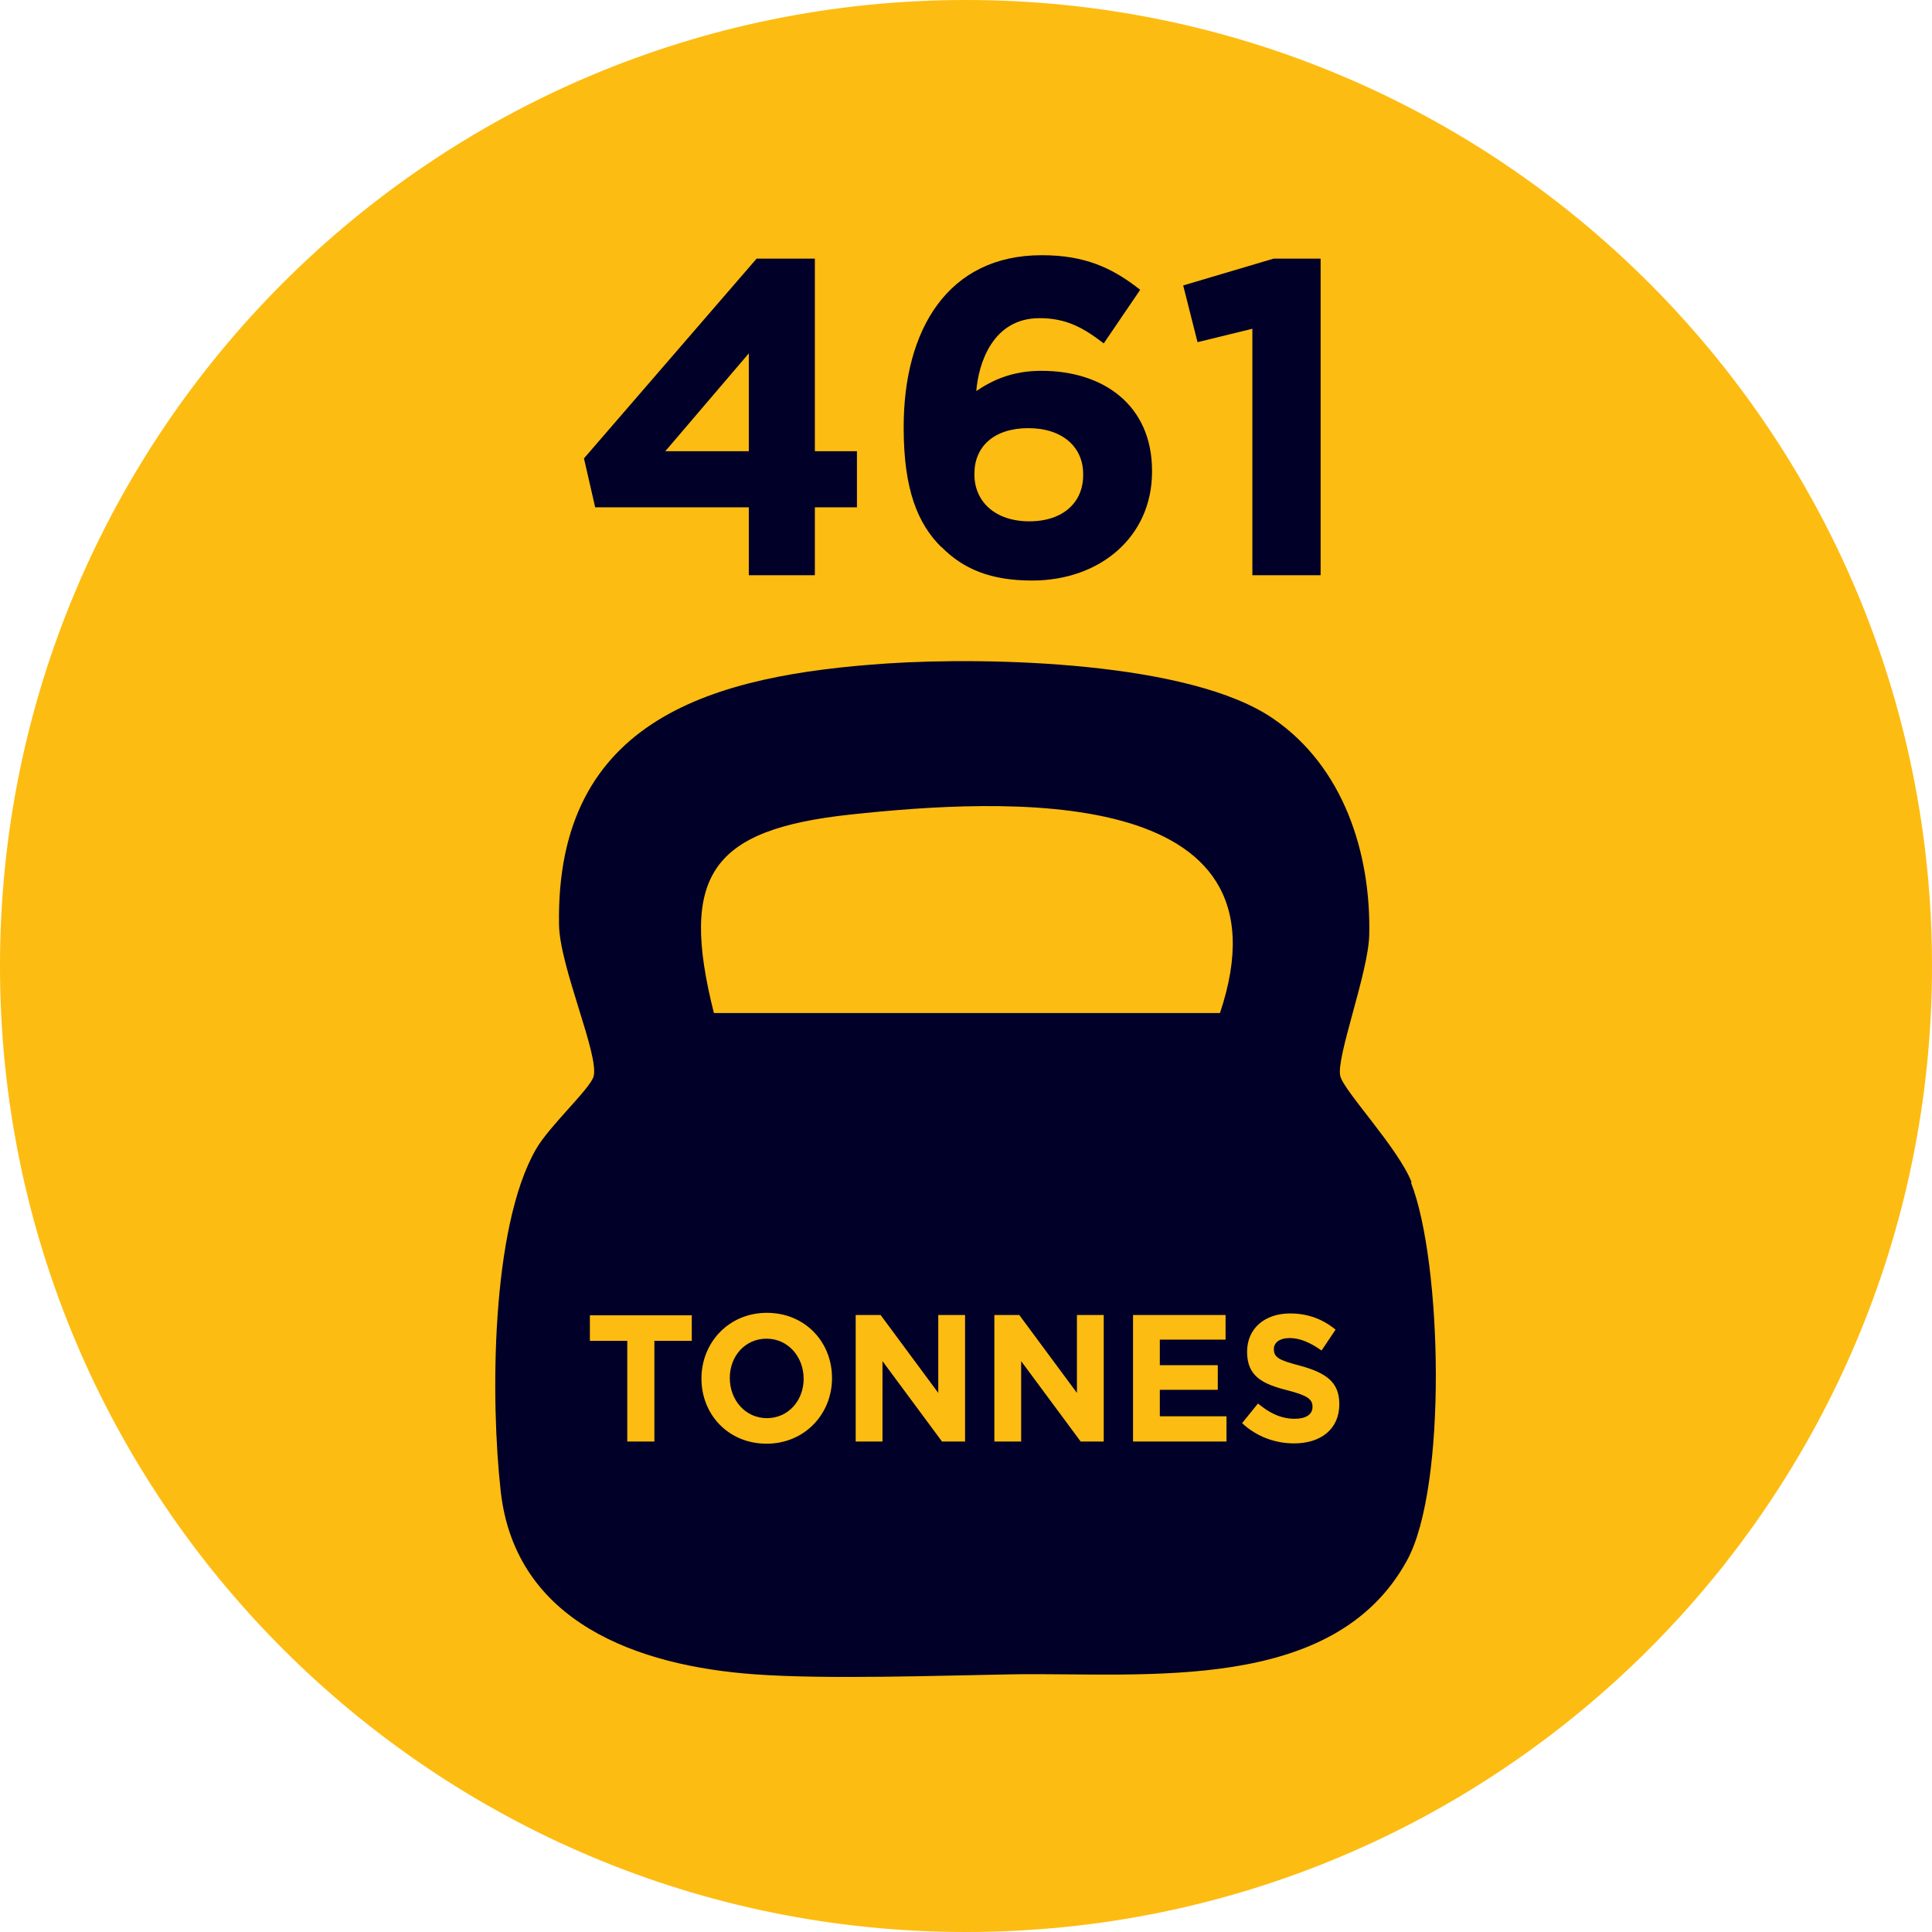
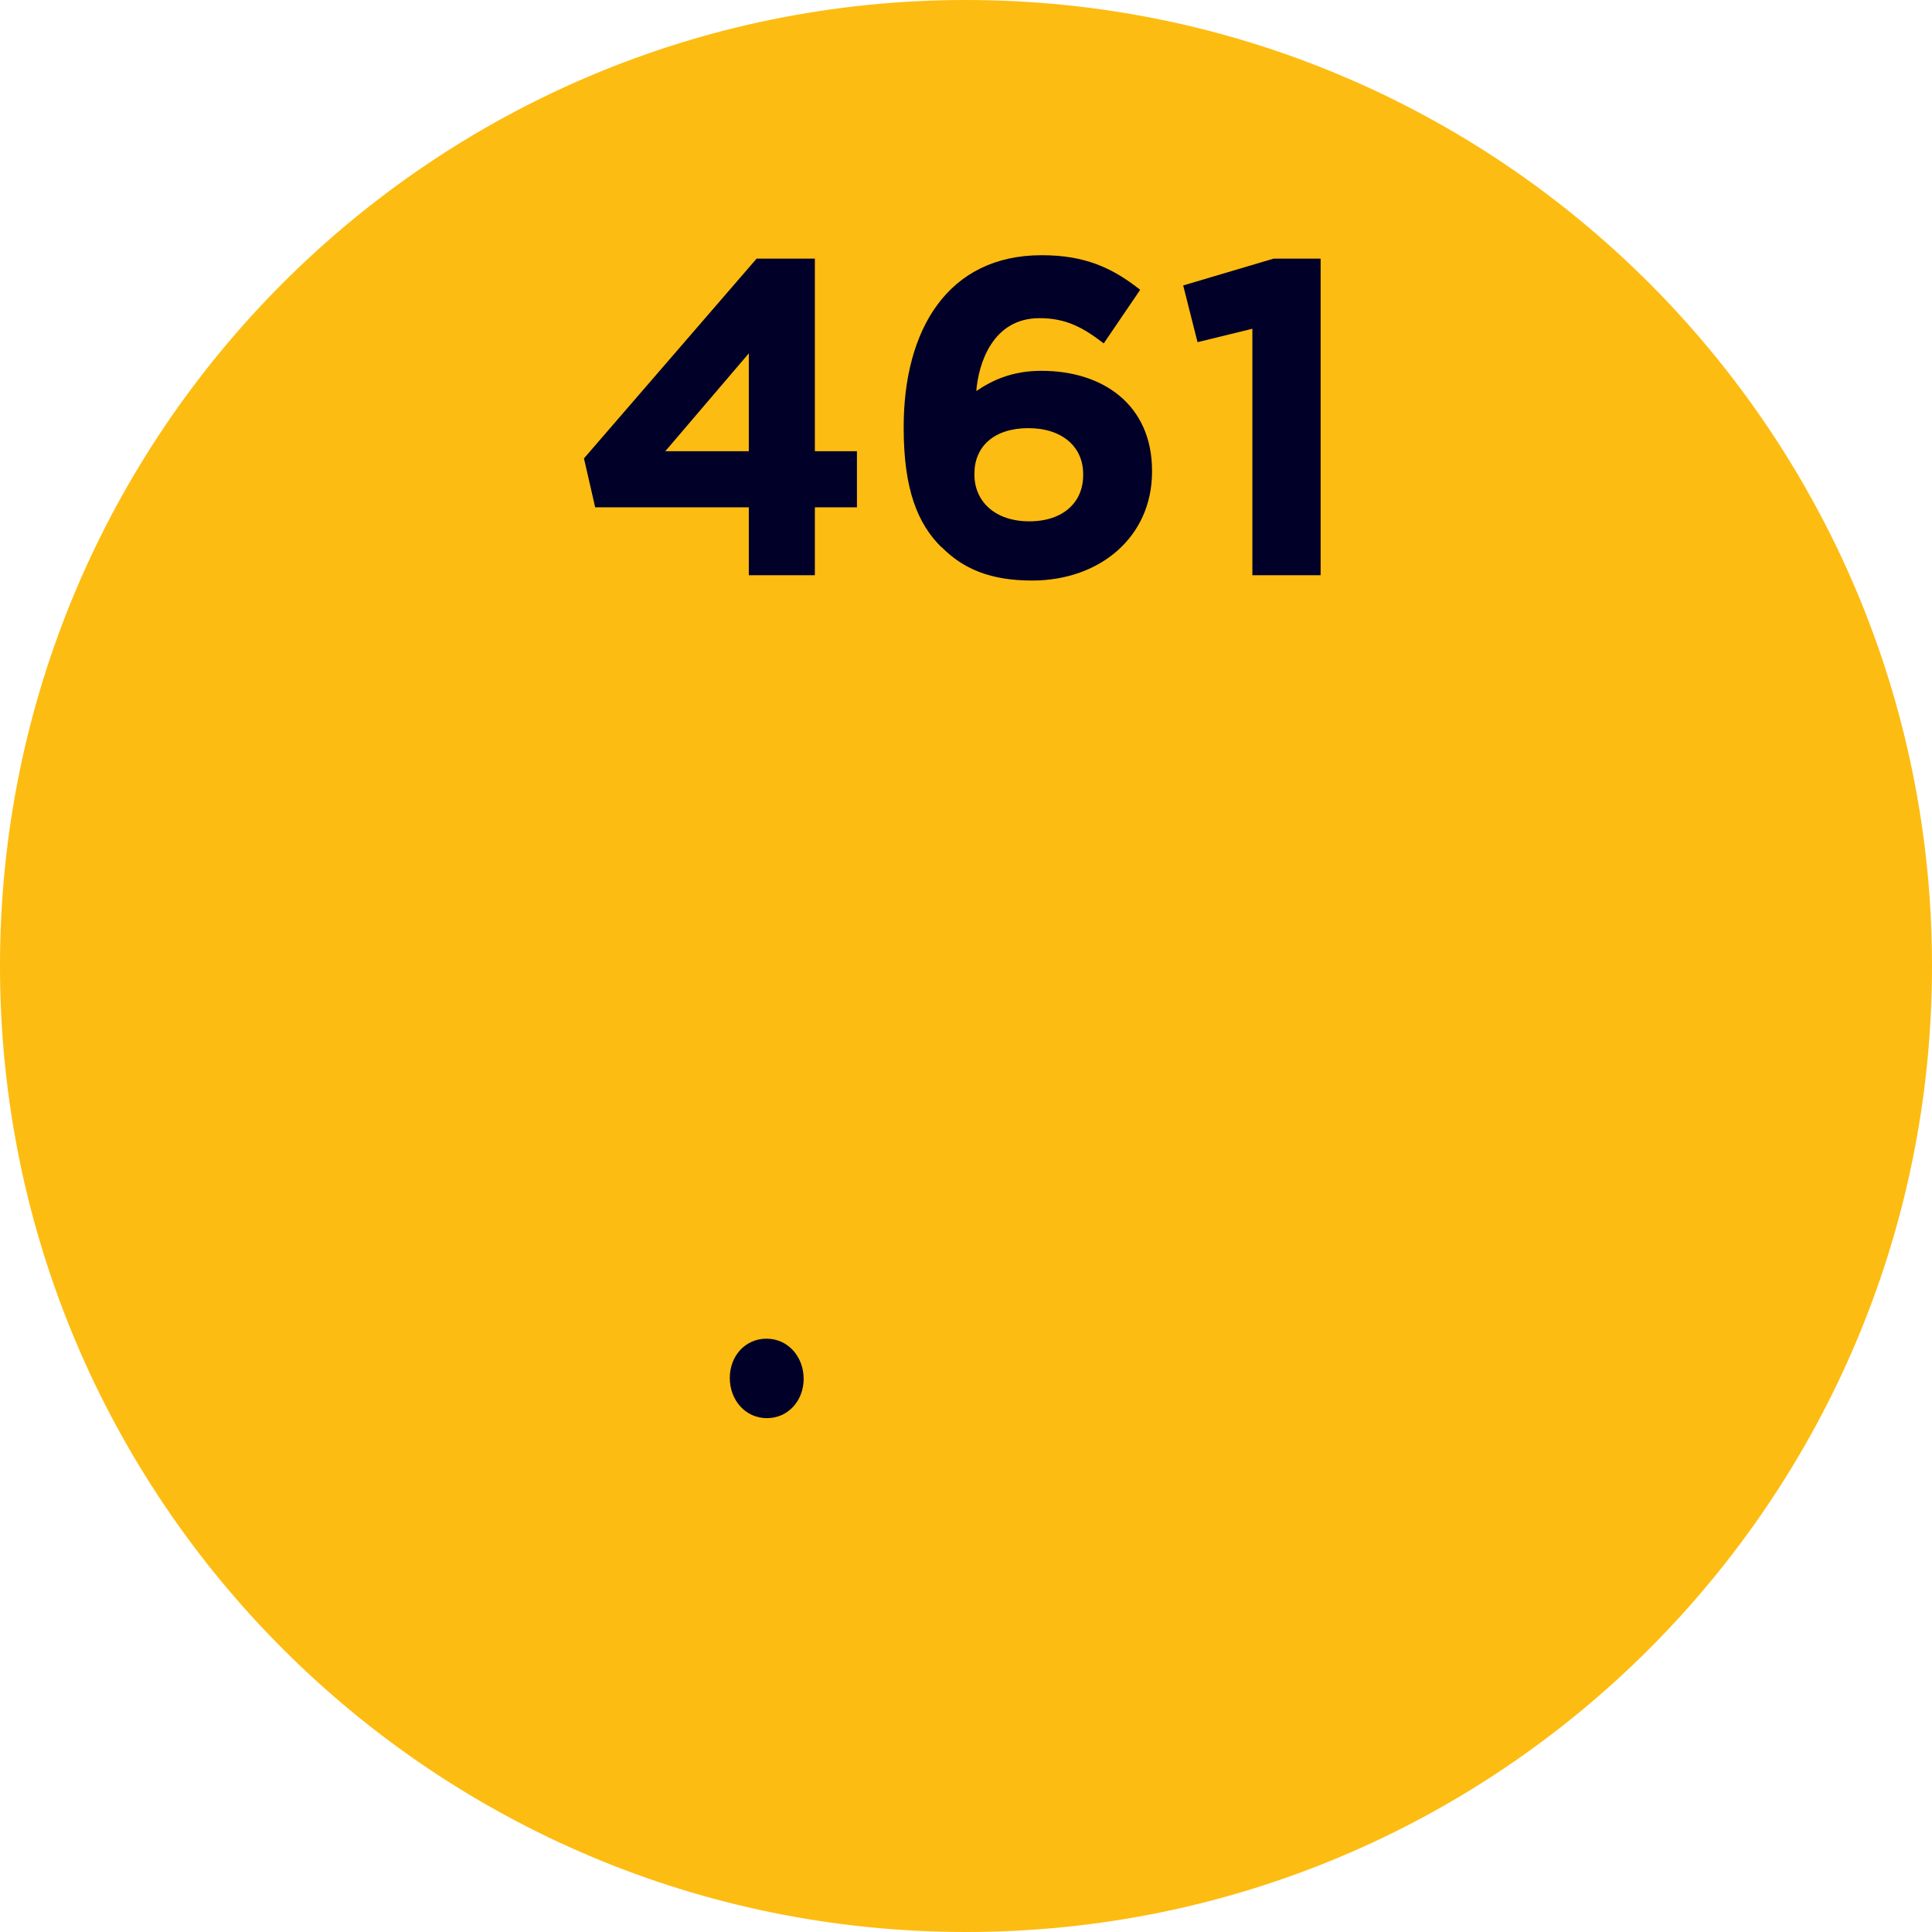
<svg xmlns="http://www.w3.org/2000/svg" id="Layer_2" data-name="Layer 2" viewBox="0 0 62 62">
  <defs>
    <style>
      .cls-1 {
        fill: #000028;
      }

      .cls-2 {
        fill: #fdbc11;
      }
    </style>
  </defs>
  <g id="Type">
    <g>
      <path class="cls-2" d="M31,0C13.88,0,0,13.88,0,31s13.88,31,31,31,31-13.88,31-31S48.12,0,31,0Z" />
      <g>
        <path class="cls-1" d="M24.03,16.28h-4.93l-.36-1.57,5.54-6.41h1.87v6.18h1.35v1.8h-1.35v2.18h-2.12v-2.18ZM24.03,14.48v-3.14l-2.68,3.14h2.68Z" />
        <path class="cls-1" d="M30.2,17.55c-.74-.74-1.2-1.82-1.2-3.82v-.03c0-3.11,1.41-5.51,4.43-5.51,1.38,0,2.26.4,3.16,1.11l-1.17,1.72c-.65-.5-1.2-.81-2.06-.81-1.51,0-1.96,1.46-2.03,2.34.53-.36,1.17-.65,2.09-.65,2,0,3.55,1.11,3.55,3.21v.03c0,2.08-1.66,3.49-3.85,3.49-1.33,0-2.21-.37-2.91-1.08ZM34.76,15.24v-.03c0-.86-.66-1.47-1.76-1.47s-1.73.59-1.73,1.46v.03c0,.86.66,1.5,1.76,1.5s1.73-.62,1.73-1.48Z" />
        <path class="cls-1" d="M40.19,10.55l-1.76.43-.46-1.82,2.9-.86h1.51v10.16h-2.19v-7.91Z" />
      </g>
      <g>
        <path class="cls-1" d="M24.6,42.96c-.7,0-1.18.57-1.18,1.26h0c0,.71.5,1.29,1.19,1.29s1.18-.57,1.18-1.26h0c0-.71-.5-1.29-1.19-1.29Z" />
-         <path class="cls-1" d="M45.3,37.94c-.43-1.1-2.17-2.92-2.29-3.41-.14-.59.9-3.31.93-4.52.06-2.64-.83-5.4-3.07-6.94-2.67-1.85-9.16-1.99-12.38-1.78-5.53.37-10.67,1.72-10.55,8.4.03,1.36,1.29,4.16,1.11,4.85-.1.39-1.43,1.6-1.85,2.34-1.45,2.52-1.46,8.06-1.13,10.99.48,4.2,4.41,5.59,8.14,5.86,2.34.17,5.91.04,8.32,0,4.25-.06,10.27.64,12.62-3.65,1.3-2.36,1.13-9.58.13-12.13ZM22.2,43.03h-1.2v3.23h-.87v-3.23h-1.2v-.82h3.27v.82ZM26.7,44.23c0,1.15-.88,2.1-2.1,2.1s-2.09-.93-2.09-2.09h0c0-1.16.88-2.11,2.1-2.11s2.09.93,2.09,2.09h0ZM30.97,46.26h-.74l-1.91-2.58v2.58h-.86v-4.06h.8l1.85,2.5v-2.5h.86v4.06ZM35.42,46.26h-.74l-1.91-2.58v2.58h-.86v-4.06h.8l1.85,2.5v-2.5h.86v4.06ZM39.36,46.26h-3v-4.06h2.97v.79h-2.11v.82h1.86v.79h-1.86v.85h2.14v.79ZM39.15,32.51h-16.24c-1.12-4.44-.07-5.89,4.38-6.37,4.84-.52,14.36-1.08,11.86,6.37ZM42.98,45.06c0,.81-.6,1.26-1.45,1.26-.6,0-1.2-.21-1.67-.65l.51-.63c.36.3.73.49,1.18.49.36,0,.57-.14.57-.38h0c0-.24-.14-.36-.79-.53-.8-.2-1.31-.44-1.31-1.24h0c0-.75.57-1.23,1.38-1.23.58,0,1.06.19,1.46.52l-.45.67c-.35-.25-.69-.4-1.02-.4s-.51.15-.51.35h0c0,.28.17.36.85.54.8.22,1.25.51,1.25,1.22h0Z" />
      </g>
    </g>
  </g>
</svg>